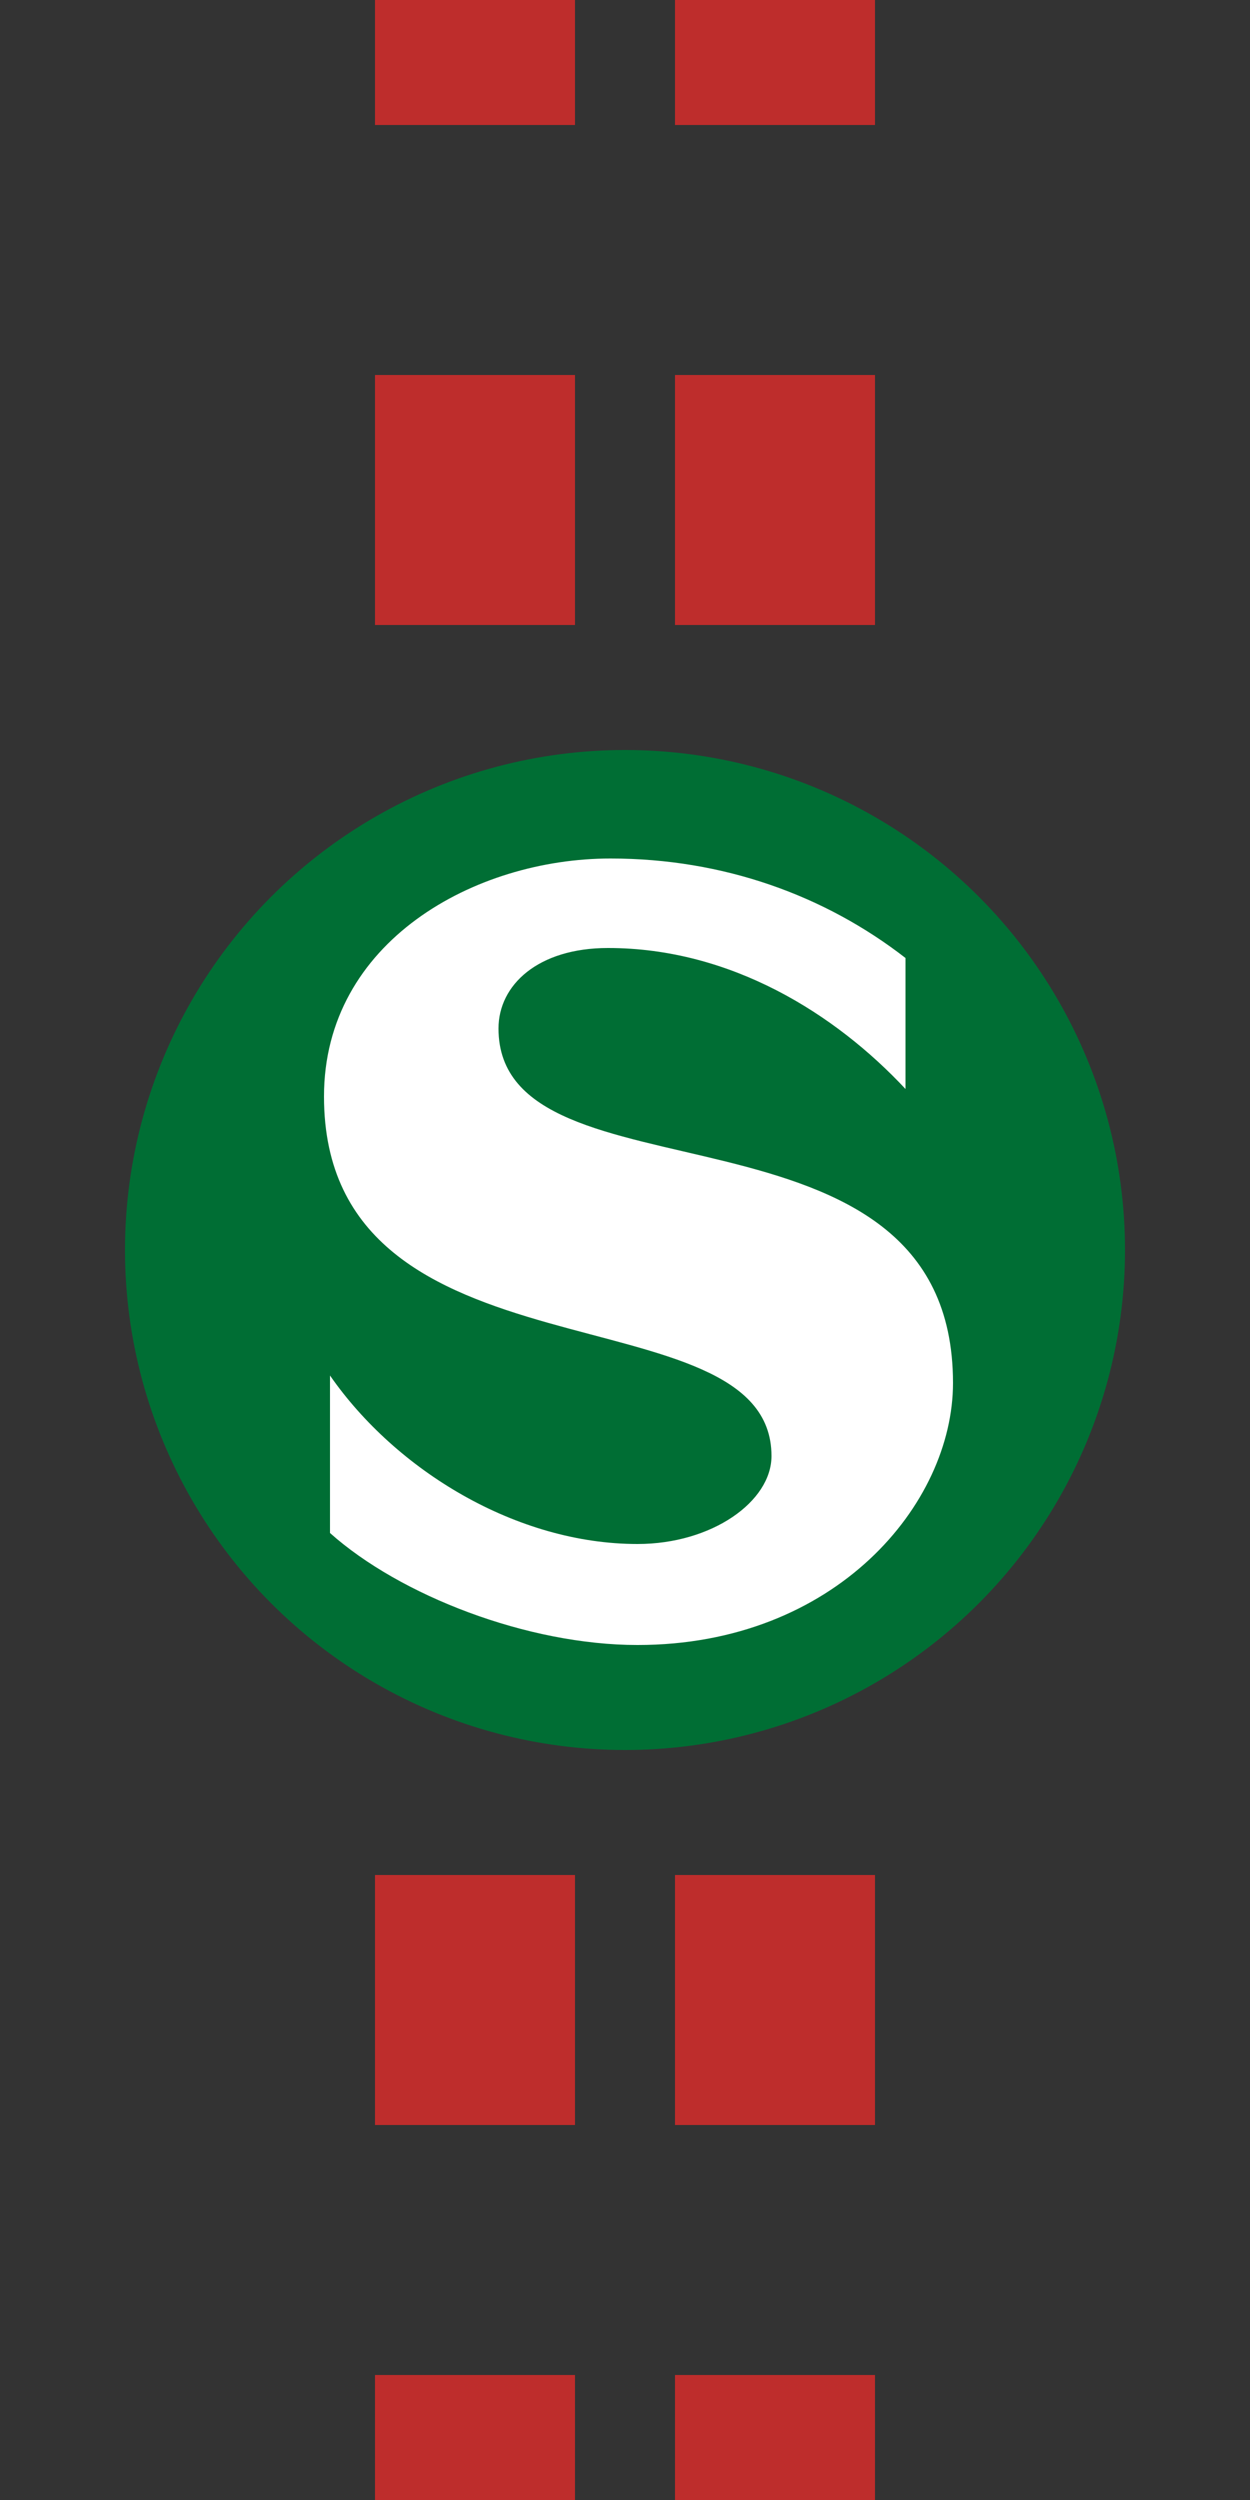
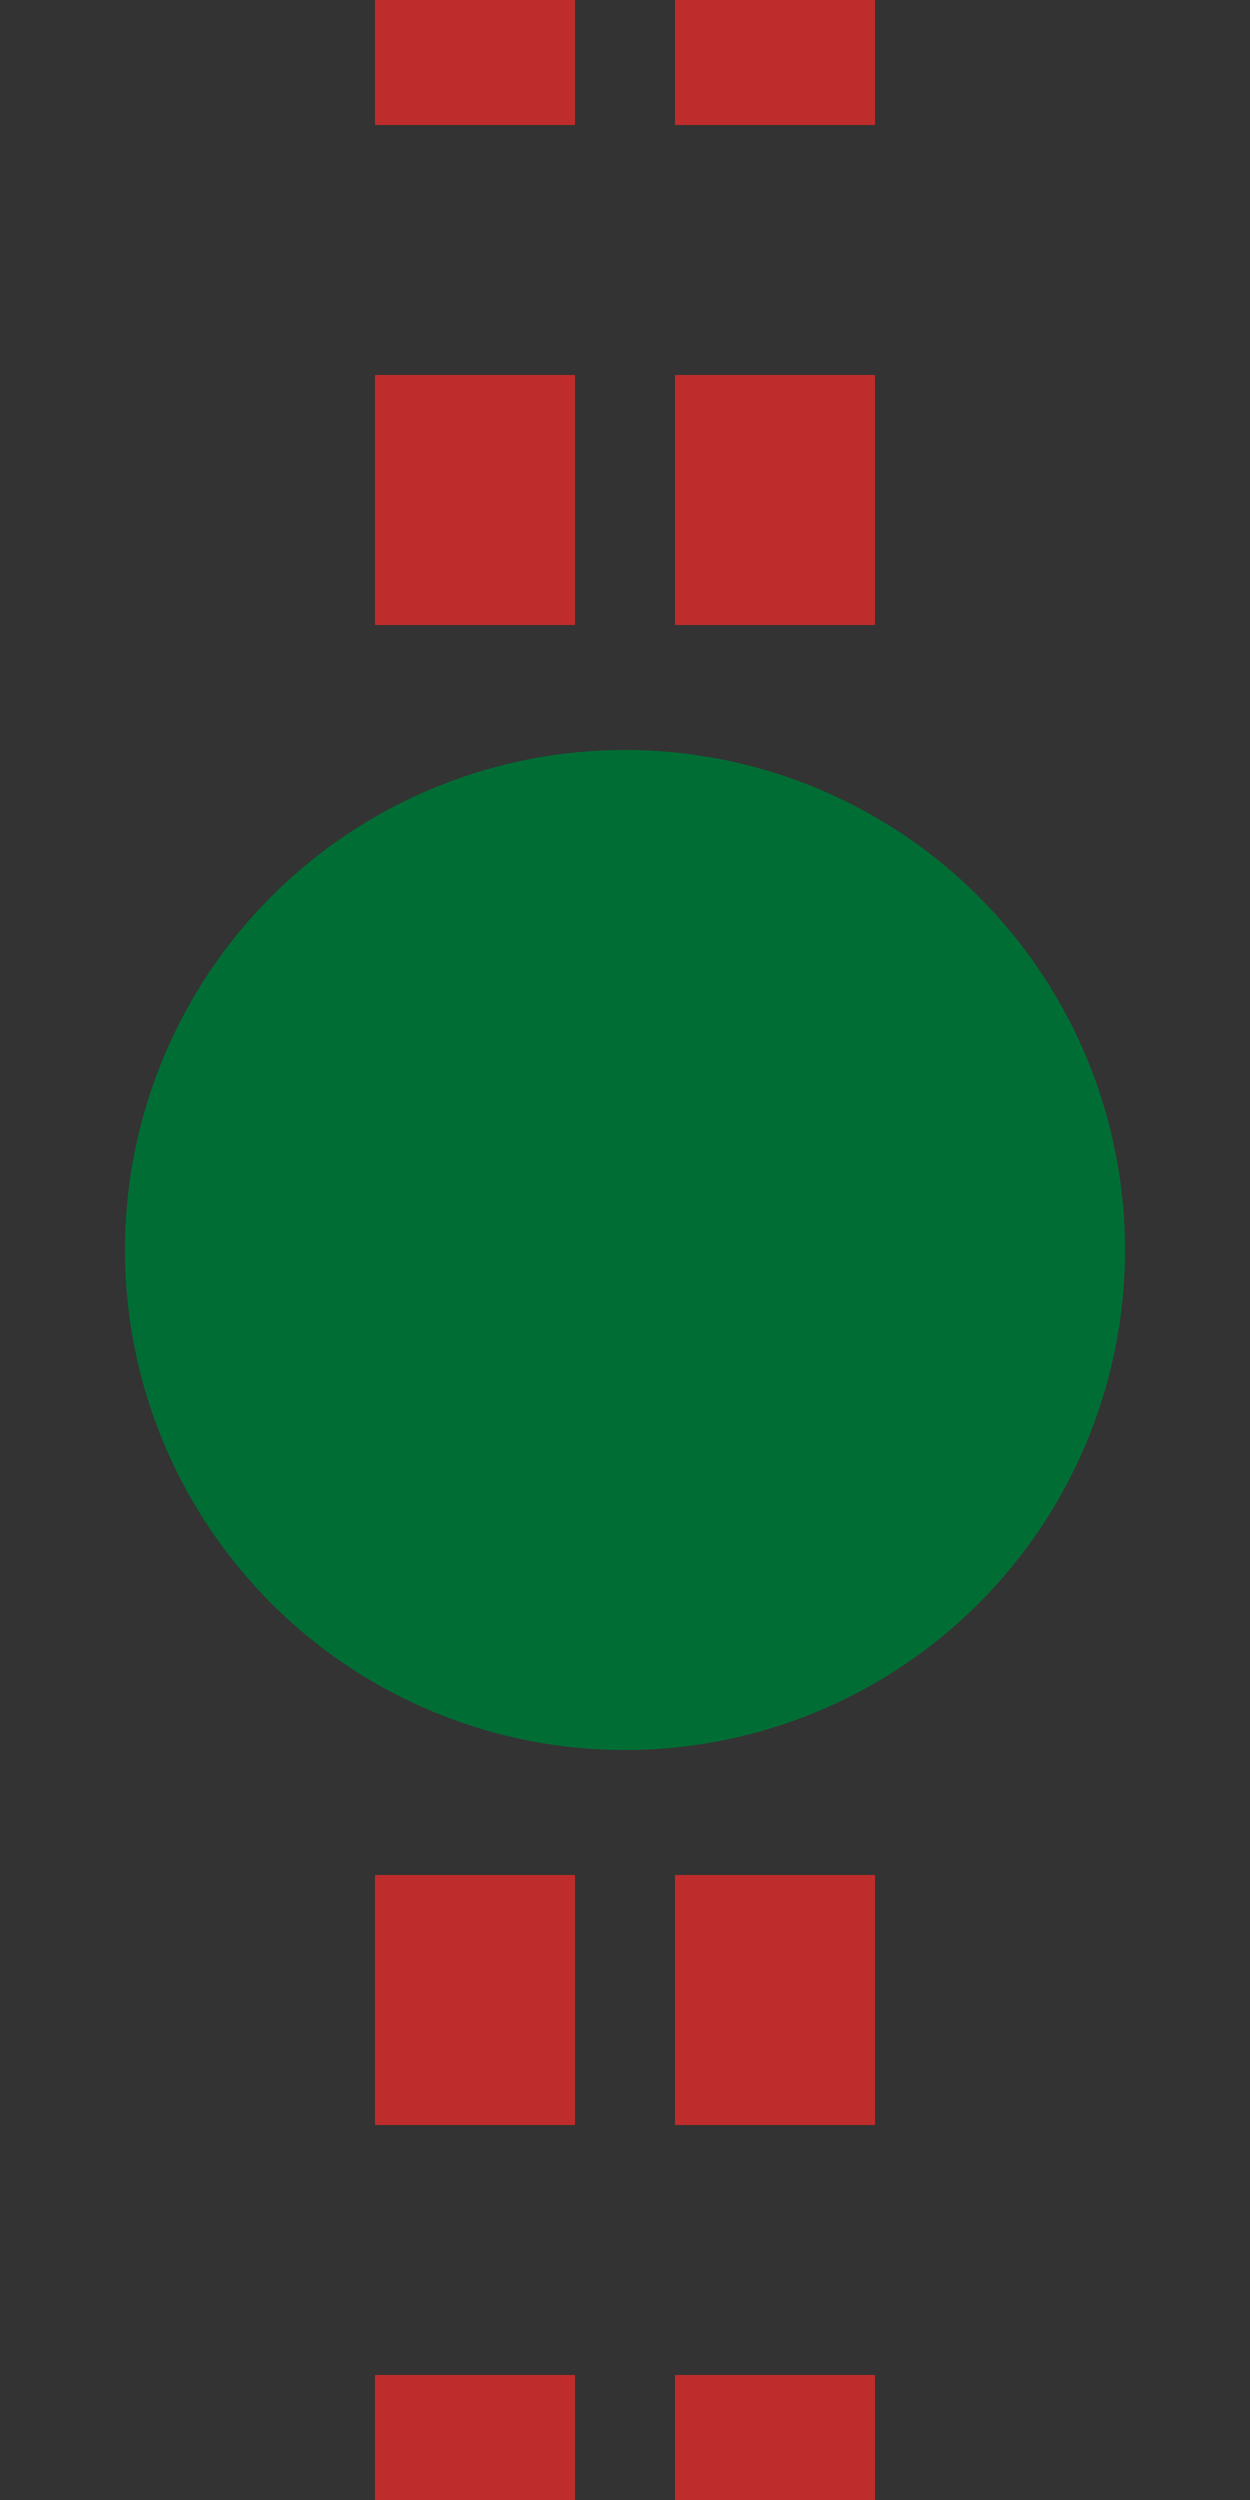
<svg xmlns="http://www.w3.org/2000/svg" width="250" height="500" viewBox="125 0 250 500">
  <rect x="125" y="0" width="250" height="500" fill="#333333" stroke="none" />
  <title>dtSHST</title>
  <path d="M 220,-25 V 575 M 280,-25 V 575" stroke="#be2d2c" stroke-width="40" stroke-dasharray="50" fill="none" />
  <g stroke="none" fill="none">
    <circle cx="250" cy="250" r="100" fill="#006e34" />
-     <path d=" M 224.7,205.7   C 224.7,197.0 232.6,189.6 246.6,189.6   C 271.2,189.6 292.1,202.8 306.1,217.8   L 306.1,191.6   C 290.0,179.1 269.7,171.7 247.1,171.7   C 220.0,171.7 189.8,188.3 189.8,219.3   C 189.8,278.2 279.3,257.1 279.3,291.2   C 279.3,300.3 267.4,308.8 252.5,308.8   C 228.3,308.8 204.2,294.1 191.0,275.1   L 191.0,306.6   C 205.0,319.1 230.5,329.0 252.5,329.0   C 292.1,329.0 315.6,300.8 315.6,276.6   C 315.6,216.5 224.7,242.2 224.7,205.7 z " fill="#ffffff" />
  </g>
</svg>